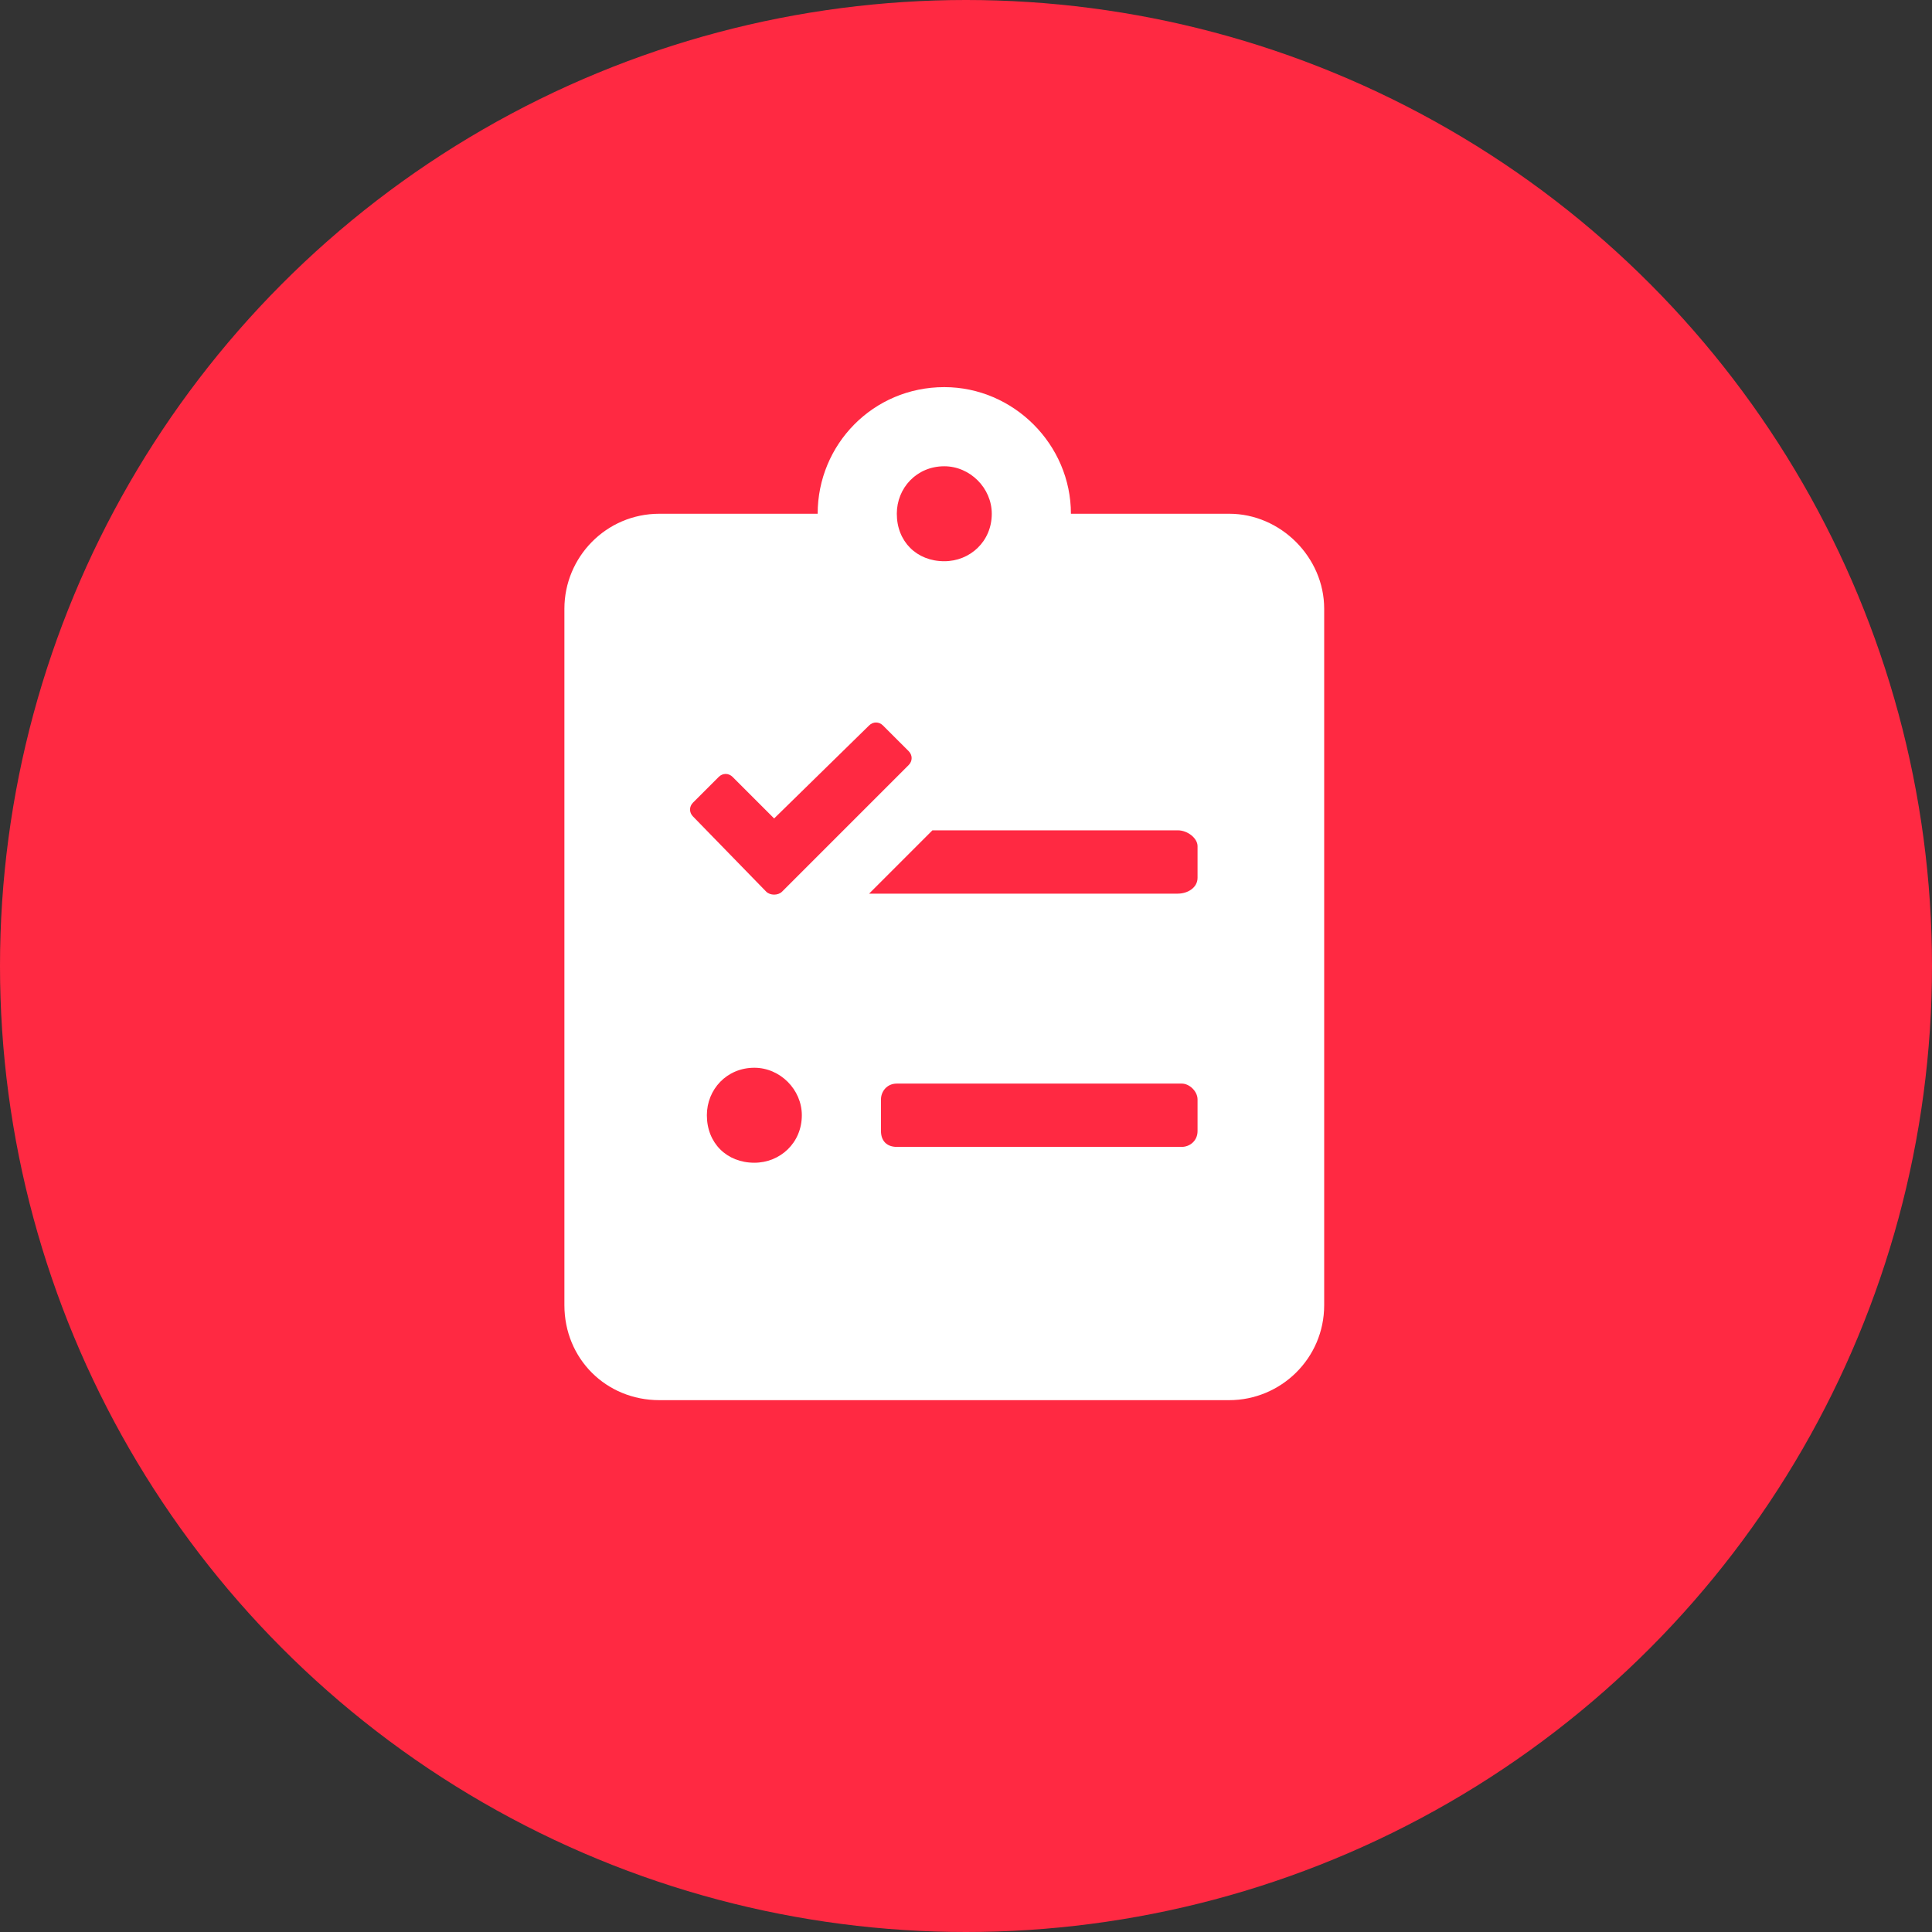
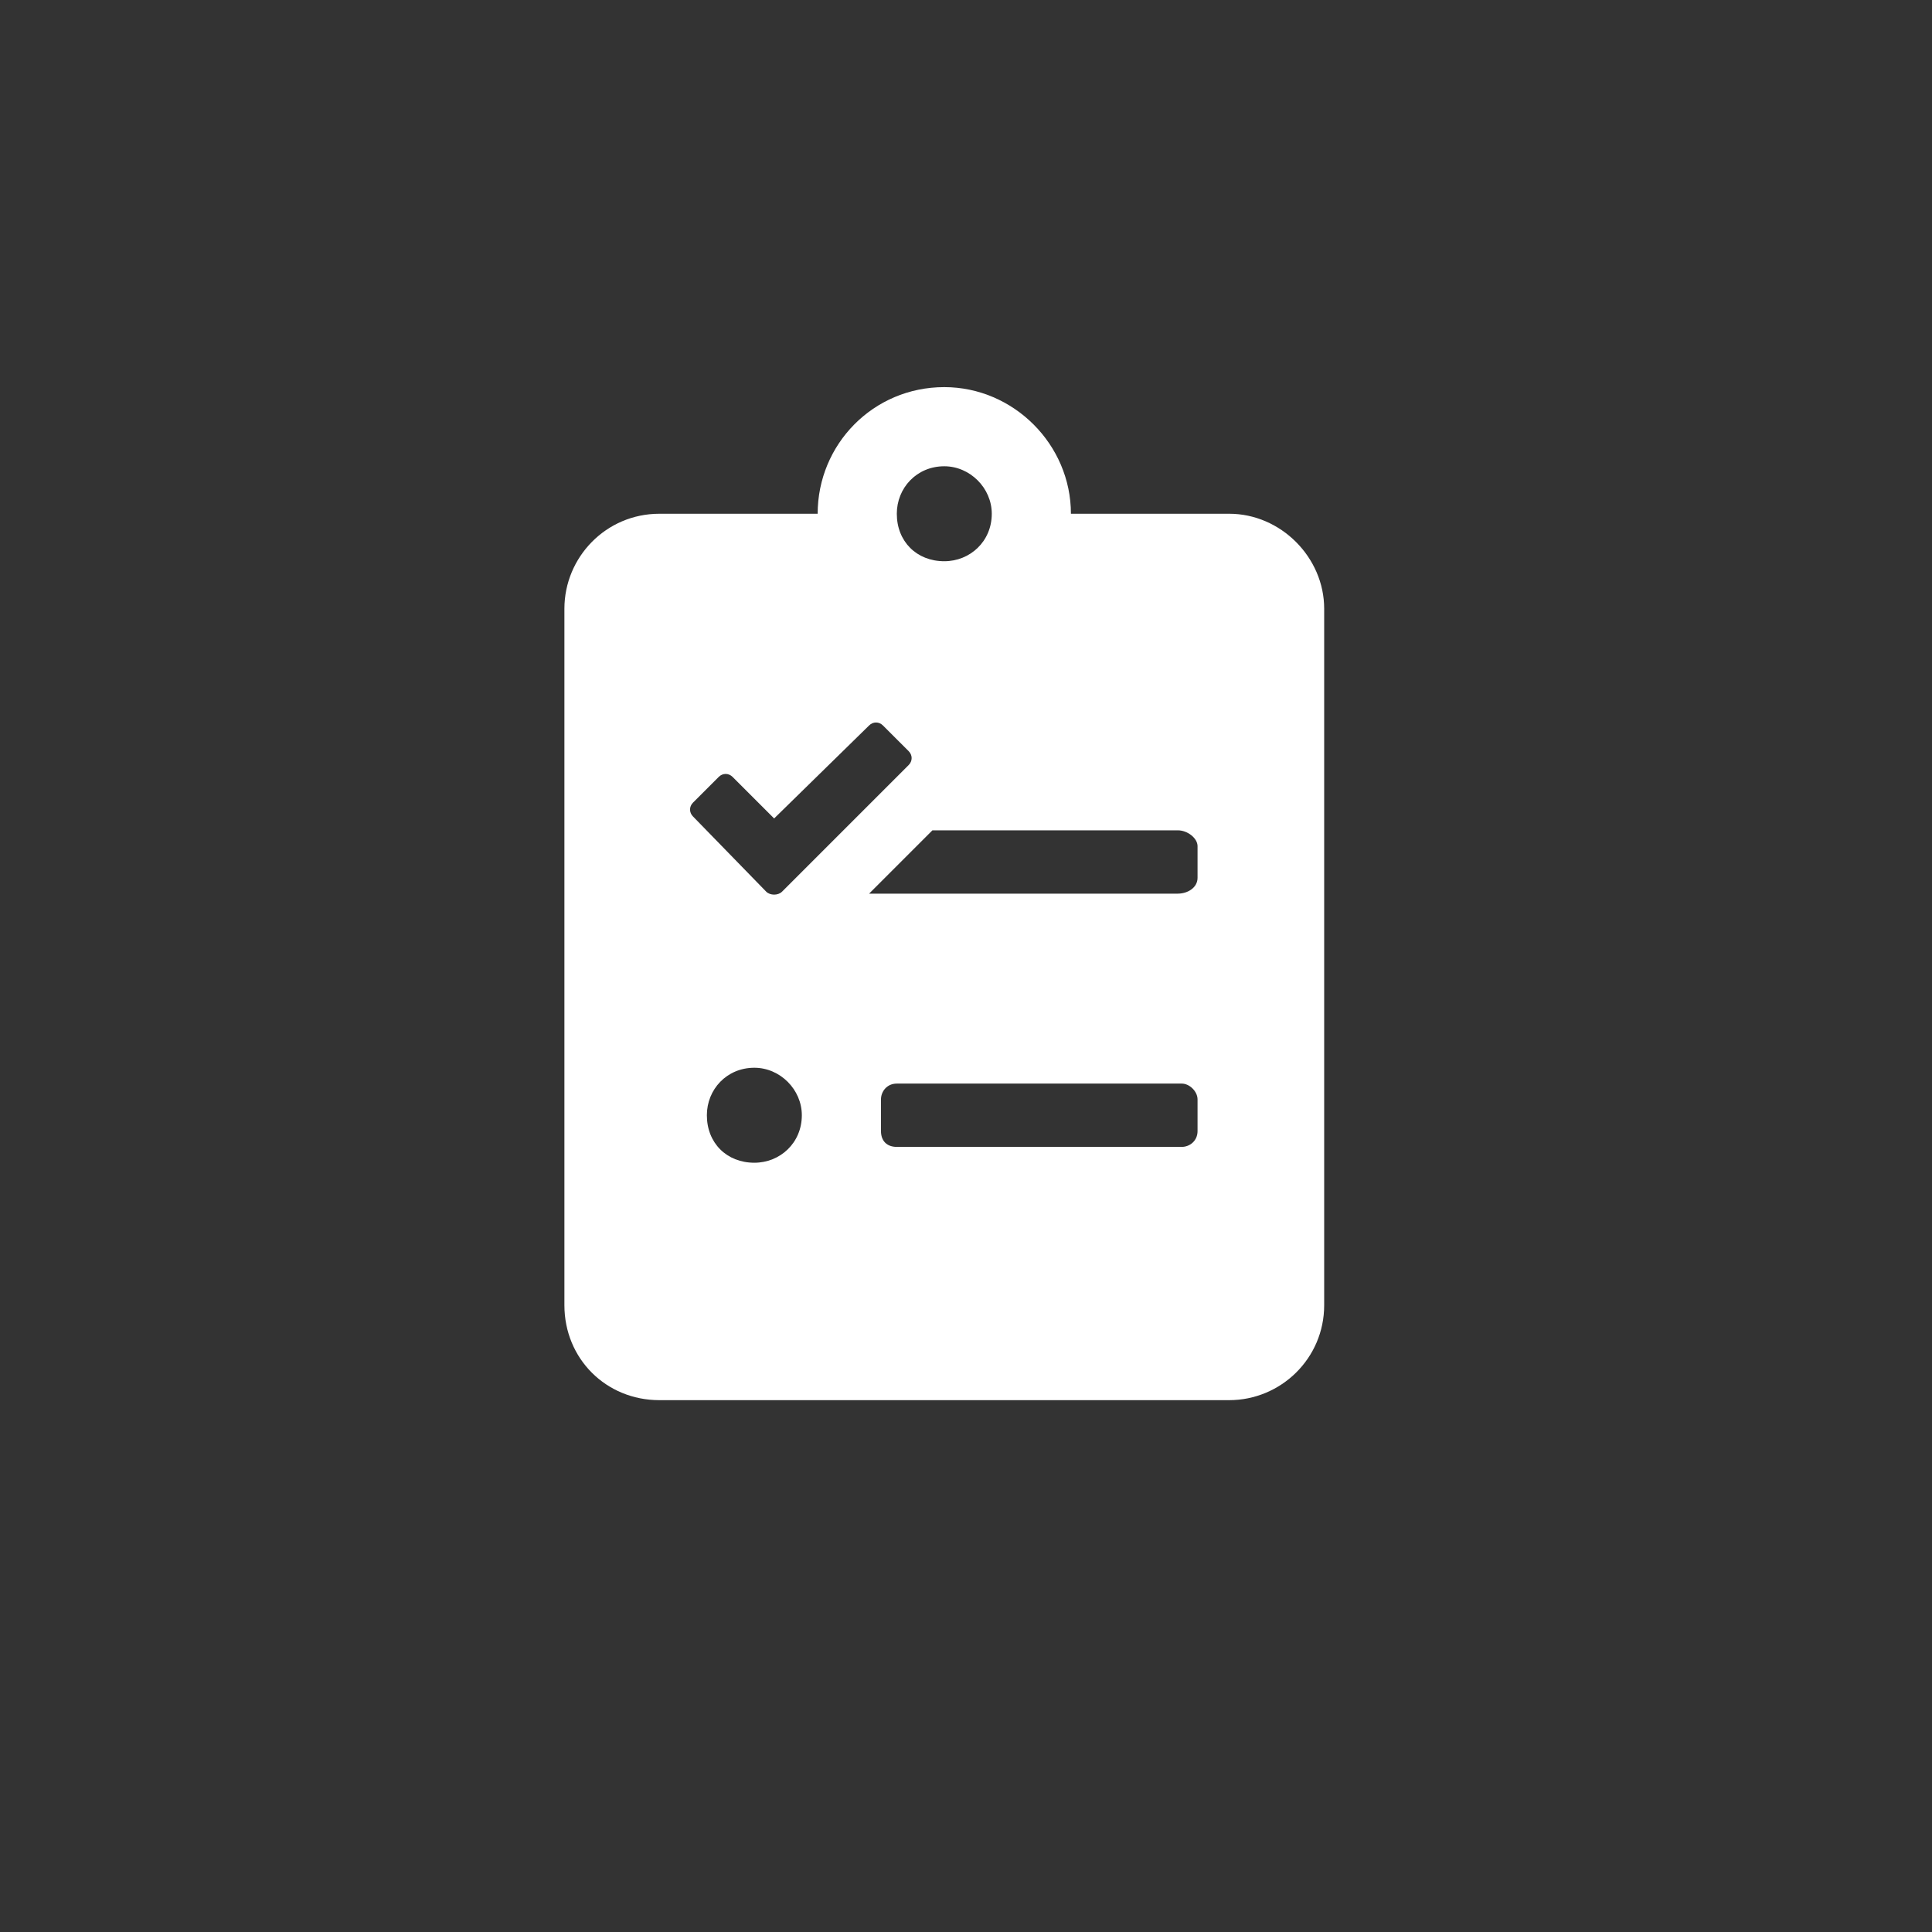
<svg xmlns="http://www.w3.org/2000/svg" width="267" height="267" viewBox="0 0 267 267" fill="none">
  <rect x="0" y="0" width="267" height="267" fill="#333333" stroke="none" />
-   <circle cx="133.5" cy="133.5" r="133.5" fill="#FF2942" />
  <path d="M169.875 71H148C148 61.43 140.07 53.5 130.5 53.5C120.656 53.5 113 61.43 113 71H91.125C83.742 71 78 77.016 78 84.125V180.375C78 187.758 83.742 193.5 91.125 193.5H169.875C176.984 193.5 183 187.758 183 180.375V84.125C183 77.016 176.984 71 169.875 71ZM130.5 64.438C134.055 64.438 137.062 67.445 137.062 71C137.062 74.828 134.055 77.562 130.5 77.562C126.672 77.562 123.938 74.828 123.938 71C123.938 67.445 126.672 64.438 130.5 64.438ZM95.773 110.922L99.328 107.367C99.875 106.82 100.695 106.82 101.242 107.367L106.984 113.109L120.109 100.258C120.656 99.711 121.477 99.711 122.023 100.258L125.578 103.812C126.125 104.359 126.125 105.18 125.578 105.727L108.078 123.227C107.531 123.773 106.438 123.773 105.891 123.227L95.773 112.836C95.227 112.289 95.227 111.469 95.773 110.922ZM104.25 160.688C100.422 160.688 97.688 157.953 97.688 154.125C97.688 150.57 100.422 147.562 104.25 147.562C107.805 147.562 110.812 150.57 110.812 154.125C110.812 157.953 107.805 160.688 104.25 160.688ZM165.5 156.312C165.5 157.68 164.406 158.5 163.312 158.5H123.938C122.57 158.5 121.75 157.68 121.75 156.312V151.938C121.75 150.844 122.57 149.75 123.938 149.75H163.312C164.406 149.75 165.5 150.844 165.5 151.938V156.312ZM165.5 121.312C165.5 122.68 164.133 123.5 162.766 123.5H120.109L128.859 114.75H162.766C164.133 114.75 165.5 115.844 165.5 116.938V121.312Z" fill="white" />
</svg>